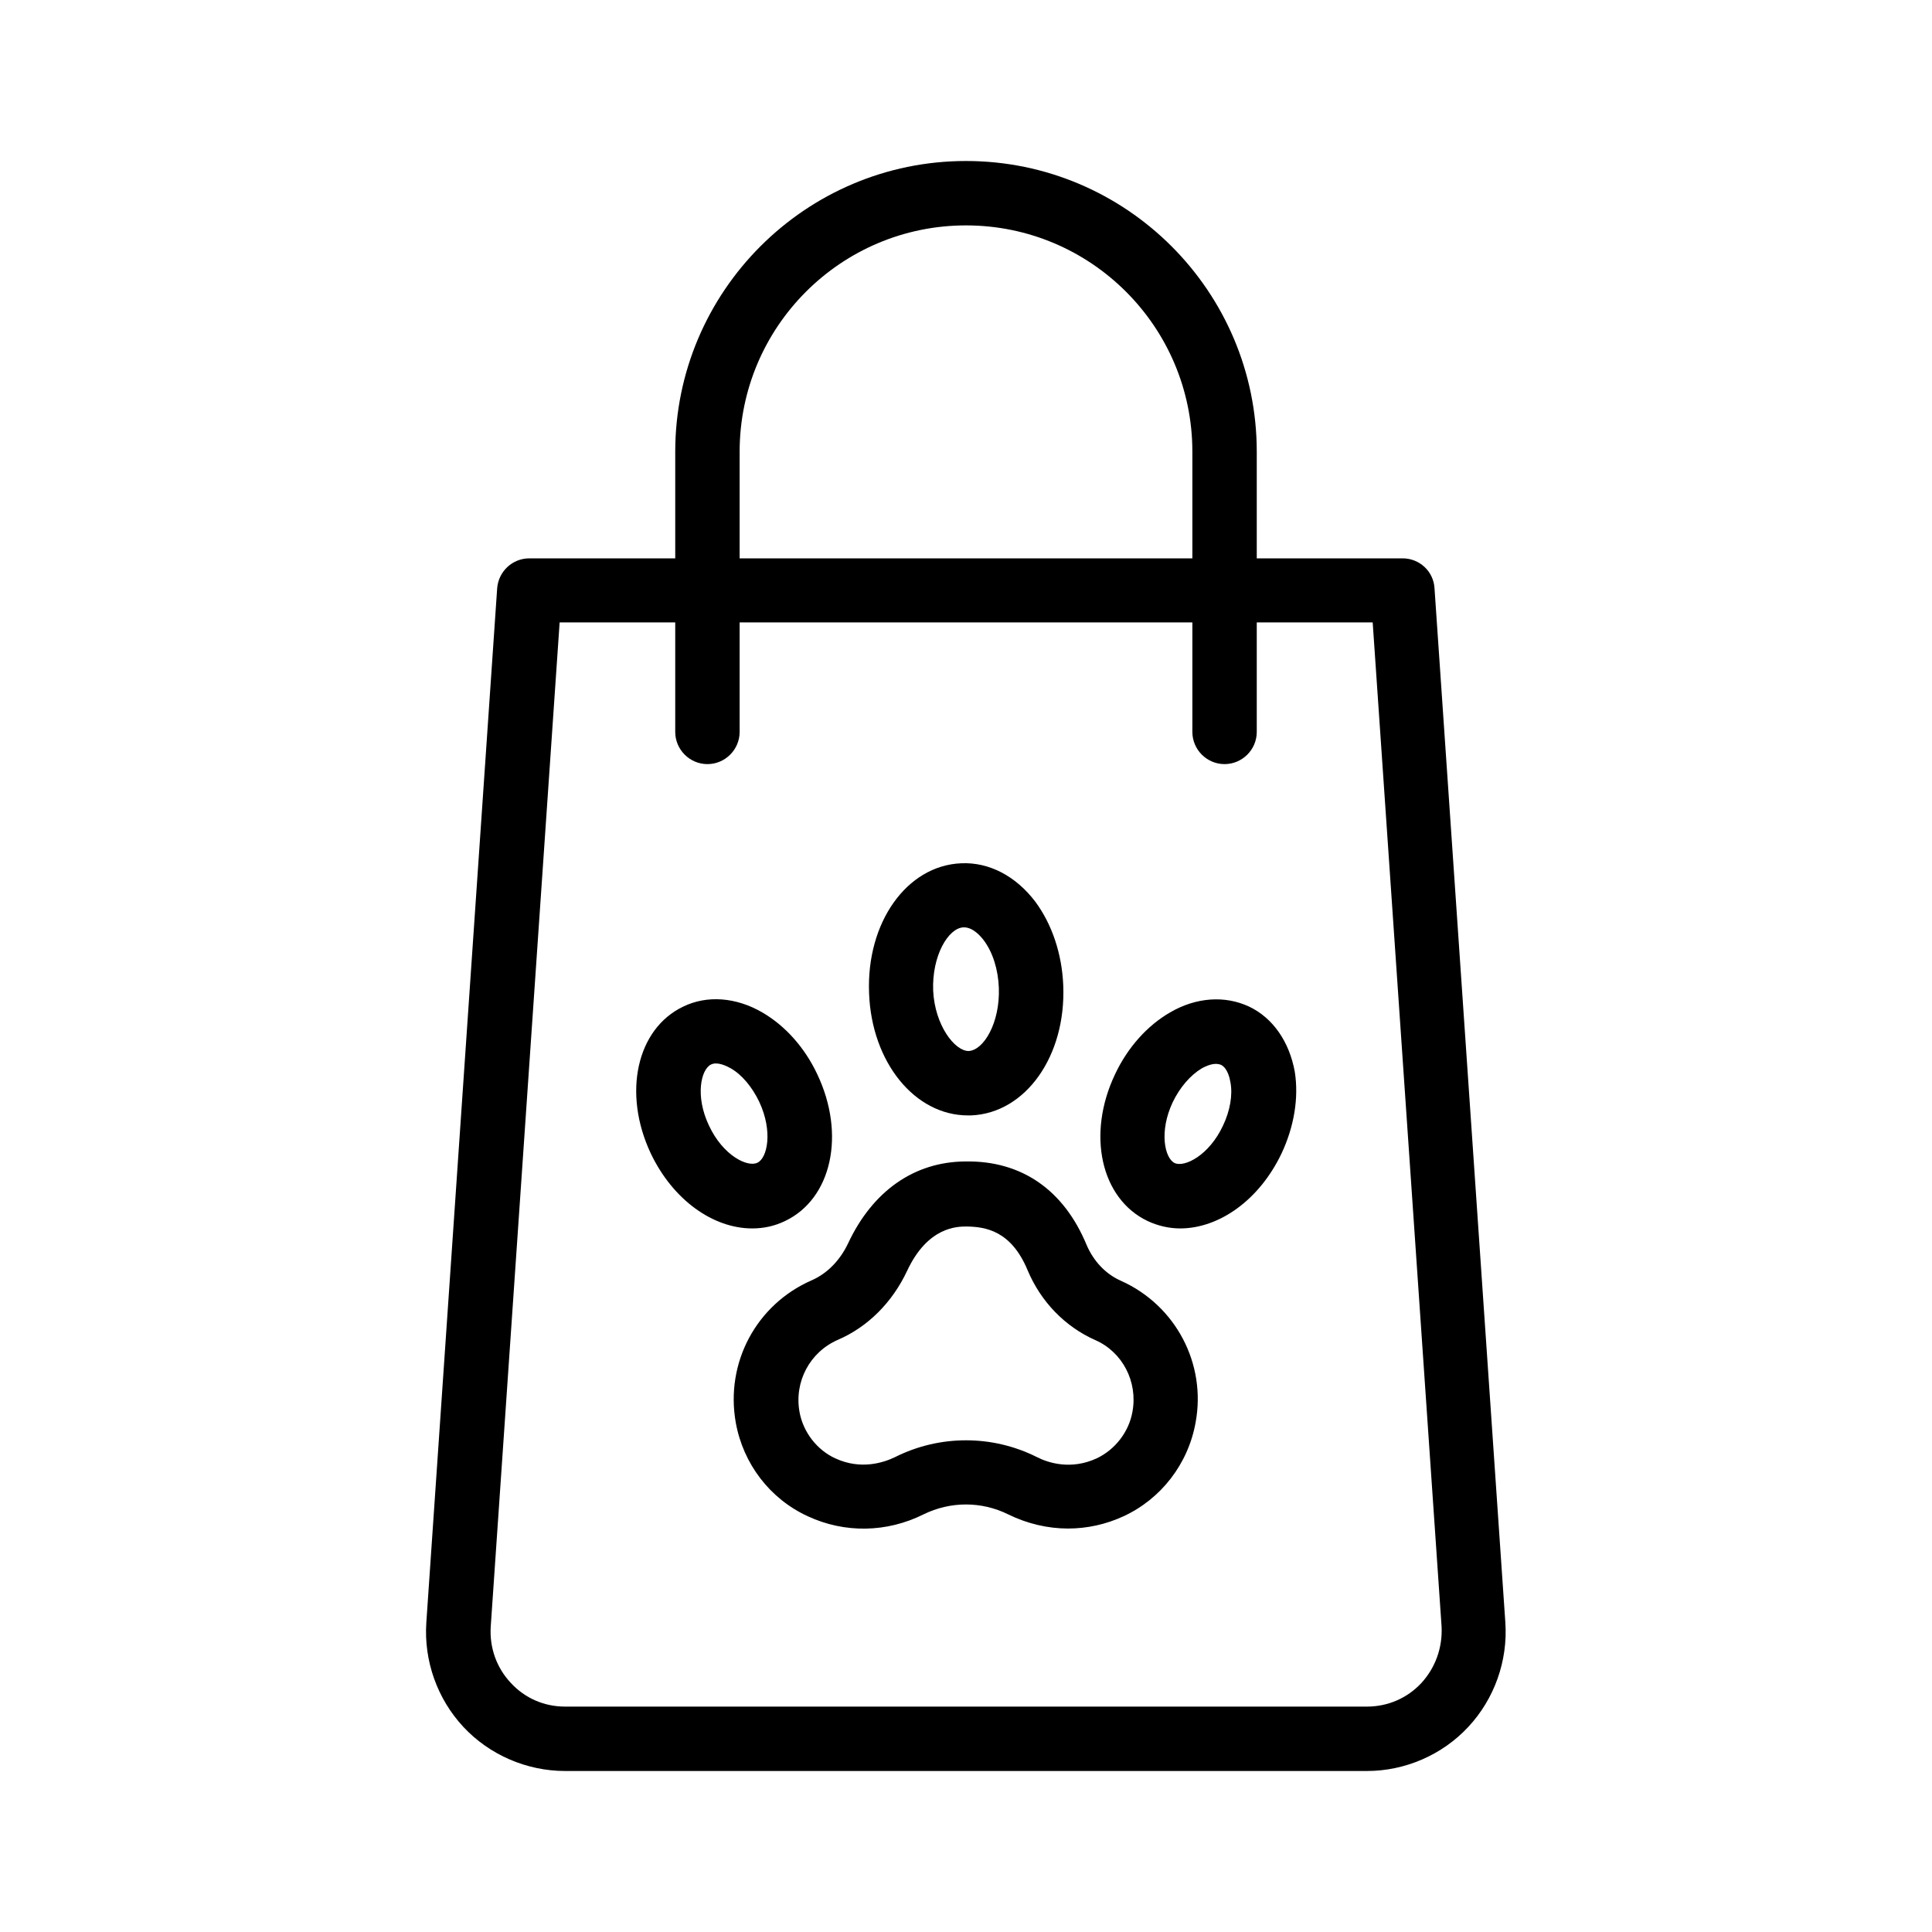
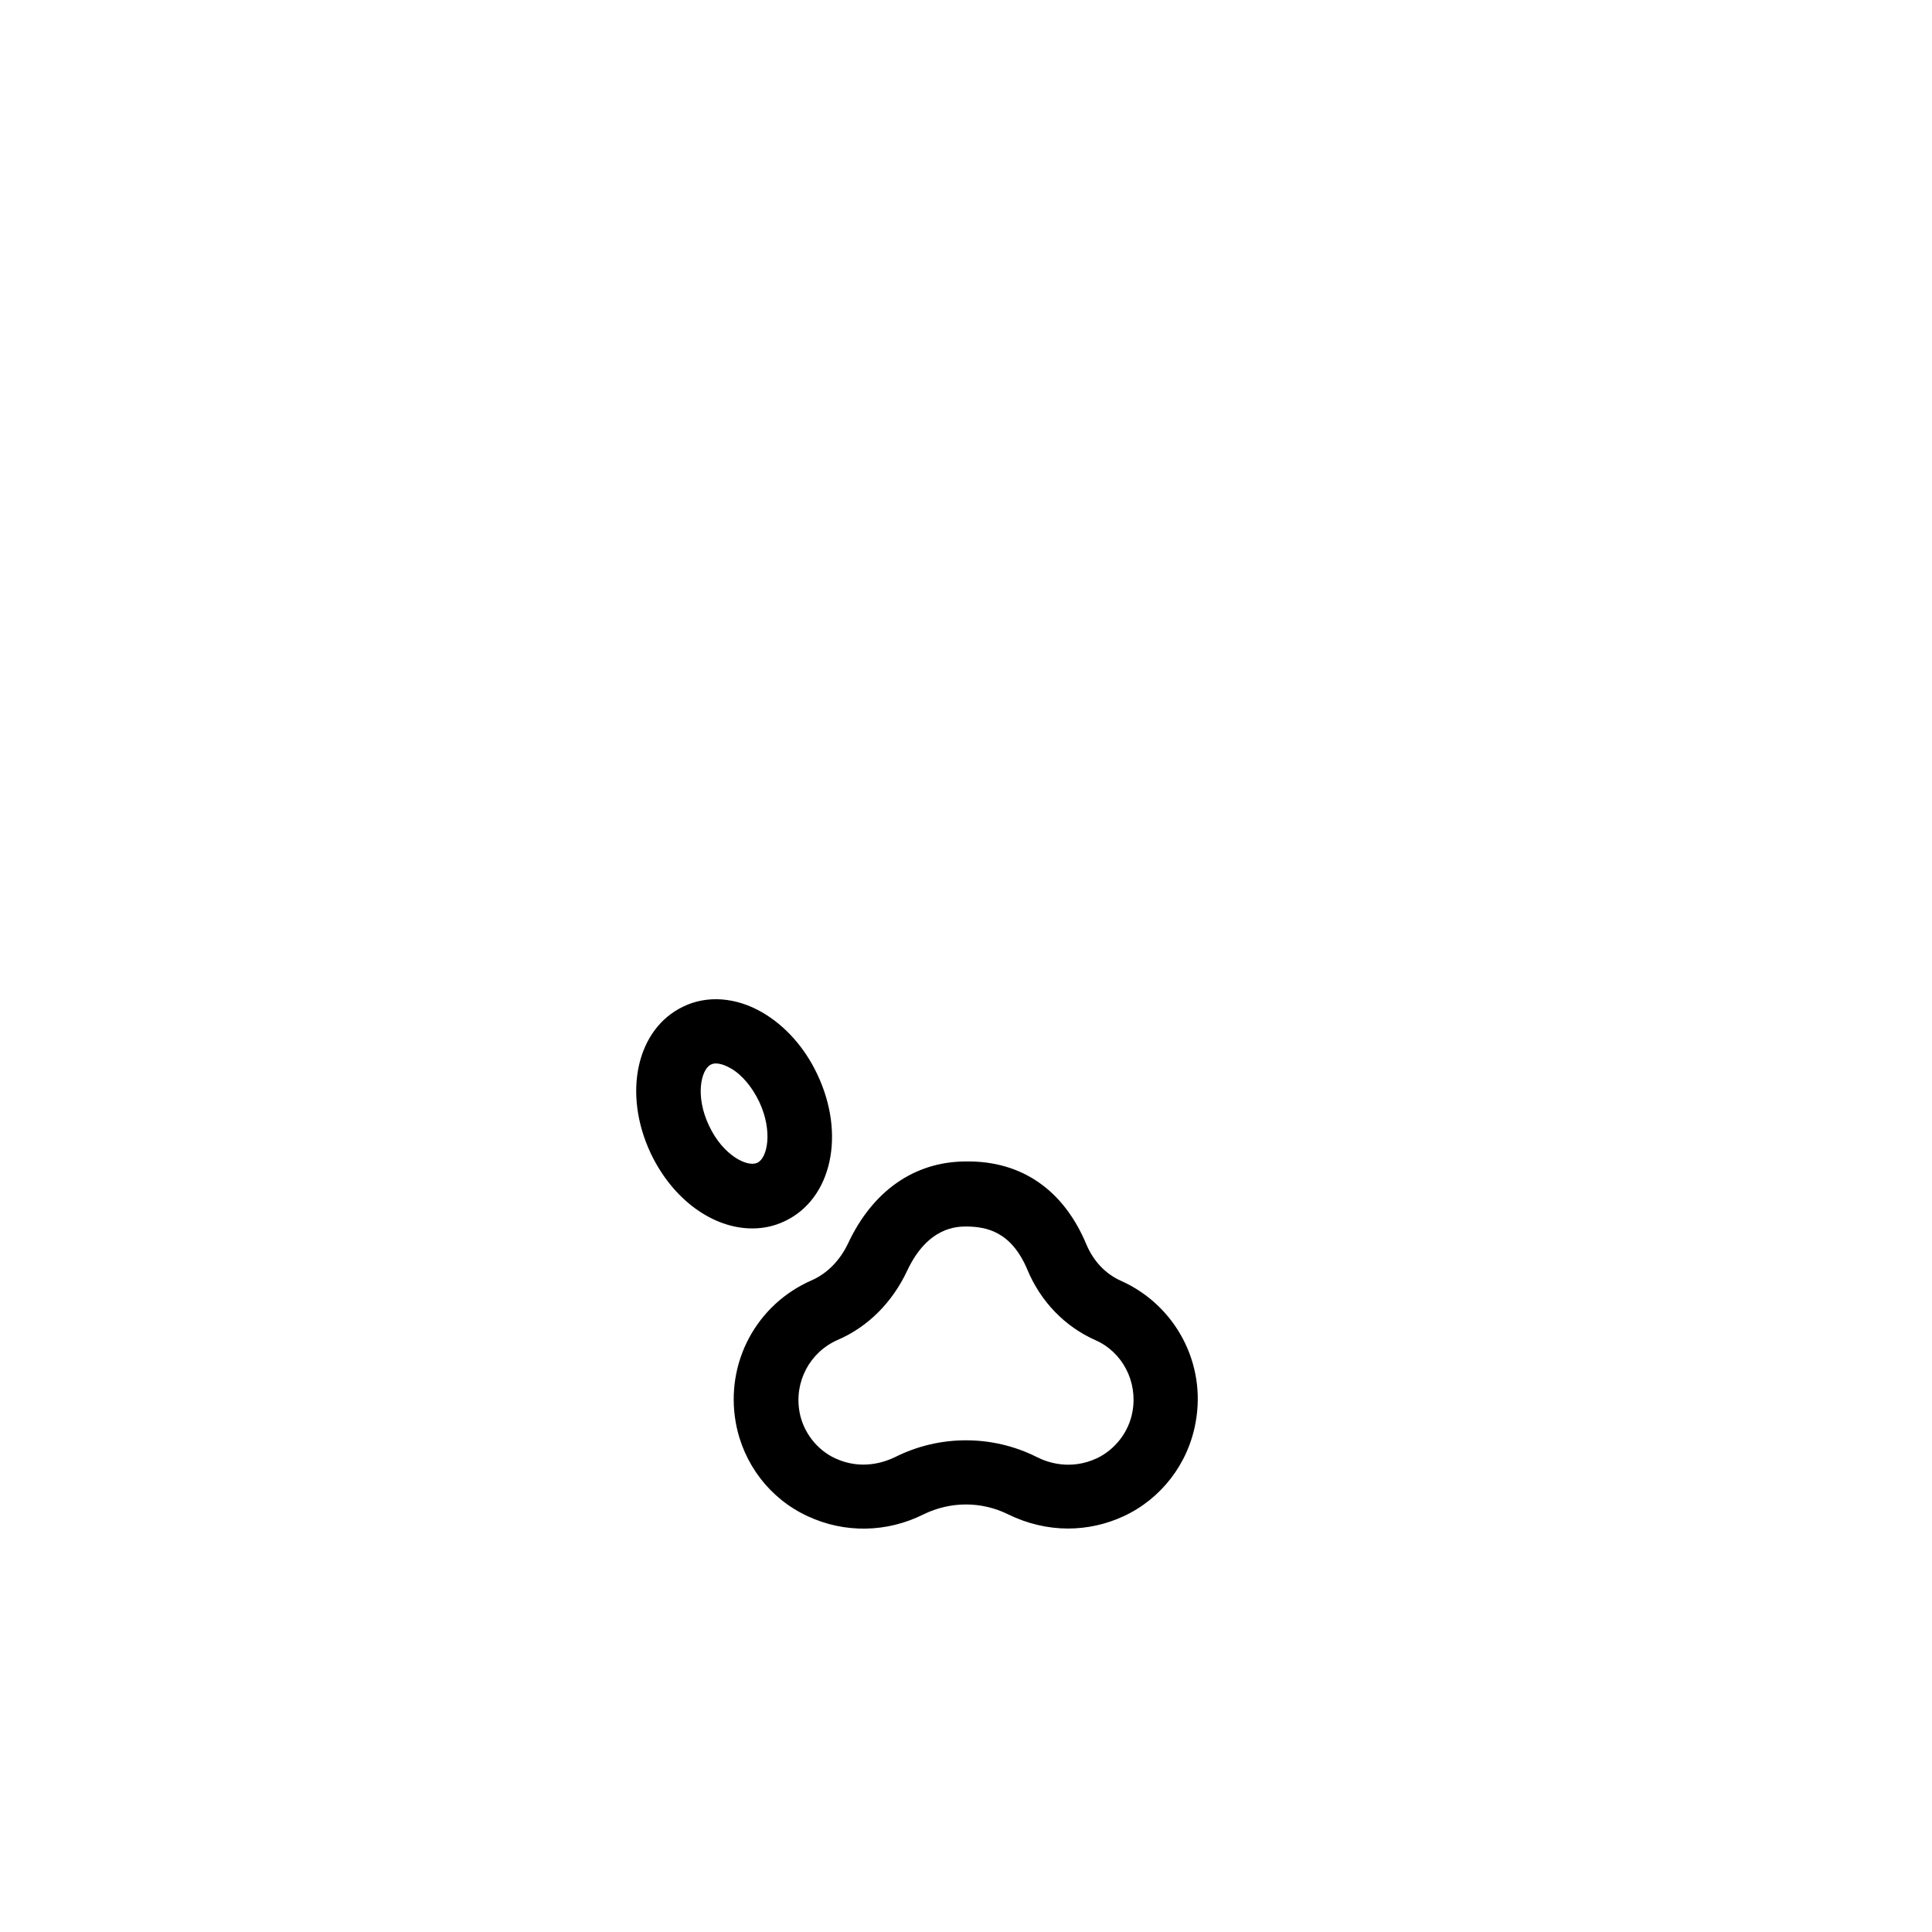
<svg xmlns="http://www.w3.org/2000/svg" width="512" viewBox="0 0 60 60" height="512" id="Layer_1">
-   <path d="m43.56 17.34h-4.53v-3.31c0-4.98-4.05-9.03-9.03-9.03s-9.03 4.05-9.03 9.03v3.31h-4.53c-.53 0-.96.41-1 .93l-2.2 32.12c-.08 1.19.34 2.37 1.15 3.24s1.97 1.37 3.16 1.37h24.9c1.19 0 2.34-.5 3.15-1.37s1.23-2.05 1.15-3.24l-2.2-32.12c-.03-.53-.47-.93-.99-.93zm-20.59-3.31c0-3.88 3.15-7.03 7.03-7.03s7.03 3.15 7.03 7.03v3.31h-14.06zm21.17 38.24c-.44.47-1.04.73-1.69.73h-24.9c-.65 0-1.25-.26-1.69-.74-.44-.47-.66-1.09-.62-1.74l2.14-31.19h3.59v3.4c0 .55.45 1 1 1s1-.45 1-1v-3.4h14.06v3.4c0 .55.45 1 1 1s1-.45 1-1v-3.4h3.6l2.14 31.19c.03.65-.19 1.27-.63 1.75z" />
  <path d="m34.82 39.78c-.48-.21-.86-.61-1.08-1.13-.7-1.68-2-2.61-3.76-2.58-1.59.01-2.88.92-3.64 2.54-.25.53-.65.94-1.13 1.15-1.72.75-2.69 2.56-2.36 4.42.23 1.28 1.06 2.37 2.24 2.91 1.14.53 2.45.51 3.59-.06.84-.41 1.8-.41 2.63 0 .59.29 1.23.44 1.86.44.59 0 1.18-.13 1.72-.38 1.17-.54 2.01-1.63 2.24-2.91.34-1.83-.62-3.64-2.31-4.4zm.35 4.06c-.11.63-.54 1.18-1.11 1.45-.8.37-1.51.14-1.86-.04-.7-.35-1.45-.52-2.2-.52s-1.5.17-2.2.52c-.35.17-1.06.41-1.86.04-.57-.26-1-.82-1.11-1.44-.17-.94.32-1.86 1.19-2.24.93-.4 1.69-1.16 2.15-2.14.64-1.37 1.55-1.38 1.85-1.38.59.01 1.38.13 1.89 1.35.41.98 1.16 1.76 2.11 2.18.84.37 1.32 1.29 1.15 2.22z" />
-   <path d="m38.79 31.26c-.75-.35-1.64-.29-2.45.18-.71.41-1.32 1.09-1.71 1.92-.89 1.87-.44 3.87 1.01 4.56.32.15.67.23 1.01.23 1.21 0 2.46-.88 3.15-2.33.39-.83.54-1.73.41-2.54-.17-.93-.68-1.67-1.42-2.02zm-.81 3.7c-.43.92-1.19 1.3-1.5 1.16-.31-.15-.49-.98-.06-1.89.22-.46.55-.84.9-1.05.09-.05.27-.14.44-.14.05 0 .11.01.16.03.2.1.27.41.29.53.08.4-.01.9-.23 1.36z" />
-   <path d="m30.06 34.64h.1c1.69-.07 2.95-1.84 2.86-4.04-.04-.98-.35-1.9-.87-2.6-.6-.79-1.43-1.23-2.3-1.19-1.69.07-2.95 1.84-2.86 4.04.08 2.14 1.42 3.79 3.07 3.79zm-.14-5.84h.02c.28 0 .52.28.61.4.28.37.45.91.47 1.48.04 1.08-.47 1.94-.94 1.96-.43 0-1.05-.8-1.1-1.88-.04-1.08.47-1.94.94-1.96z" />
  <path d="m24.38 37.92c1.45-.69 1.89-2.69 1-4.56-.39-.83-1-1.51-1.71-1.92-.81-.47-1.71-.54-2.45-.18-1.45.69-1.89 2.69-1.01 4.56.69 1.45 1.94 2.33 3.15 2.33.35 0 .69-.07 1.02-.23zm-2.36-2.96c-.44-.92-.25-1.75.06-1.9.2-.1.49.05.6.11.36.2.68.59.9 1.05.43.92.25 1.75-.06 1.89-.31.15-1.07-.23-1.5-1.15z" />
</svg>